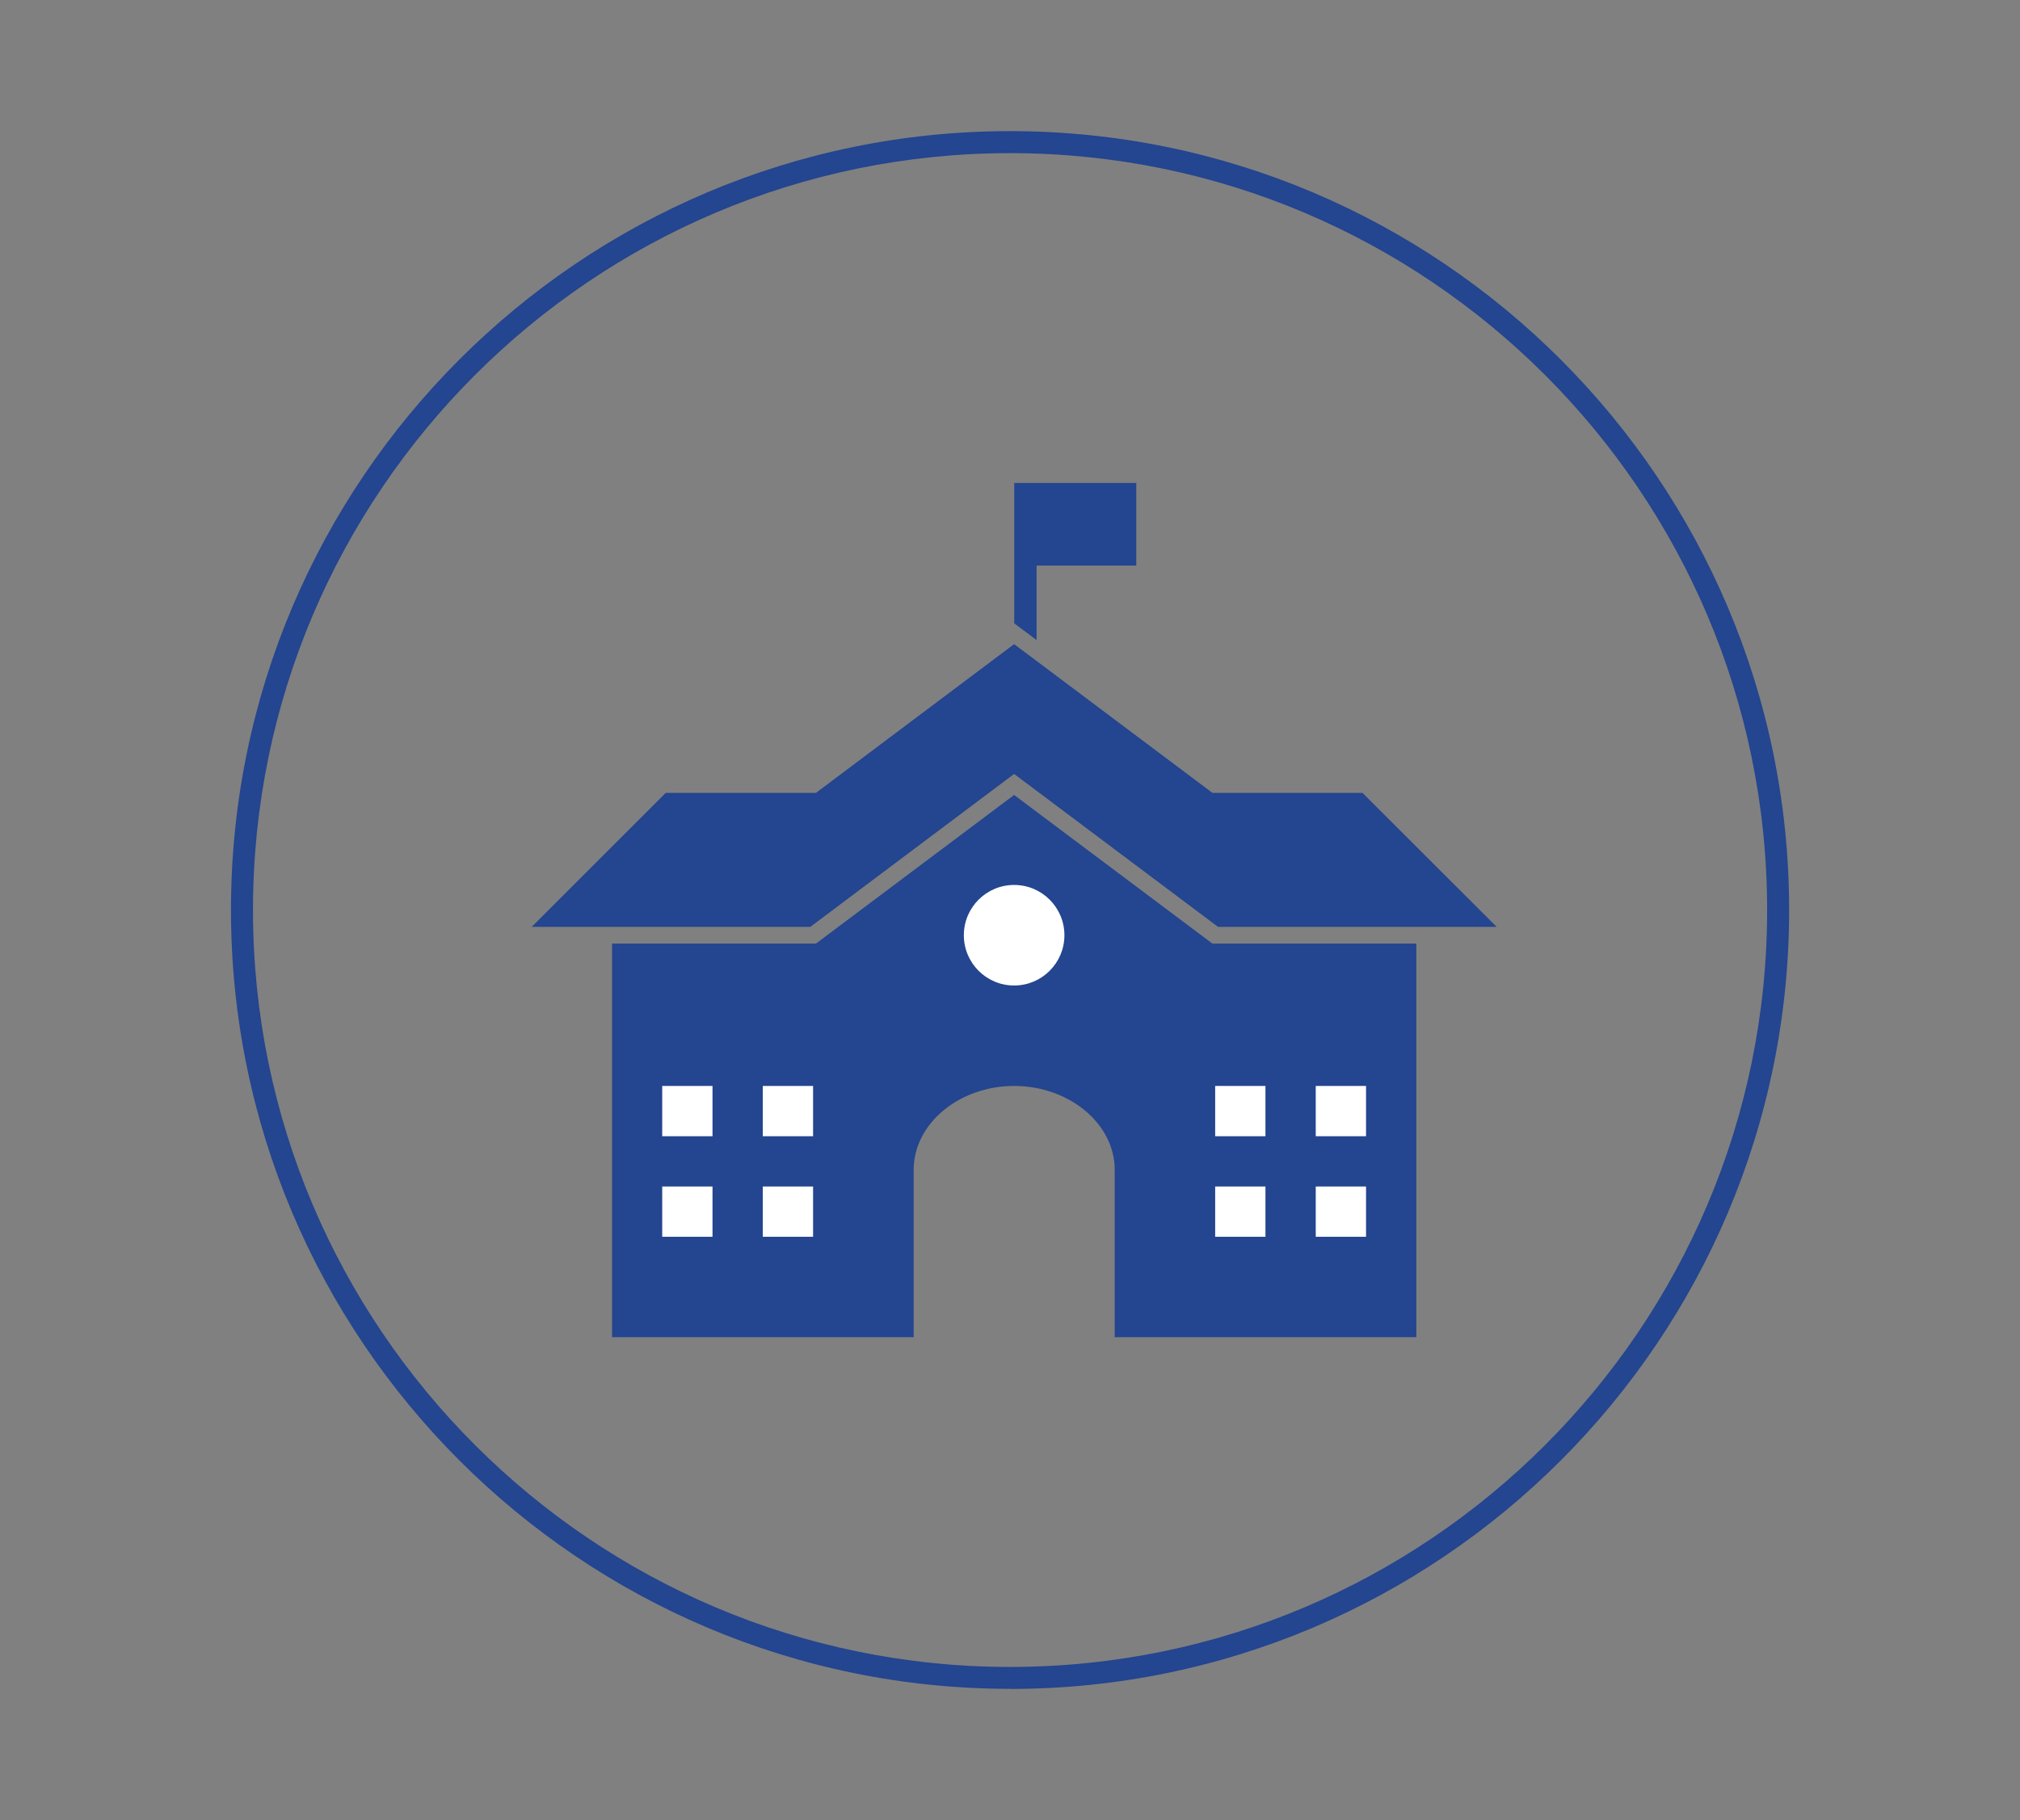
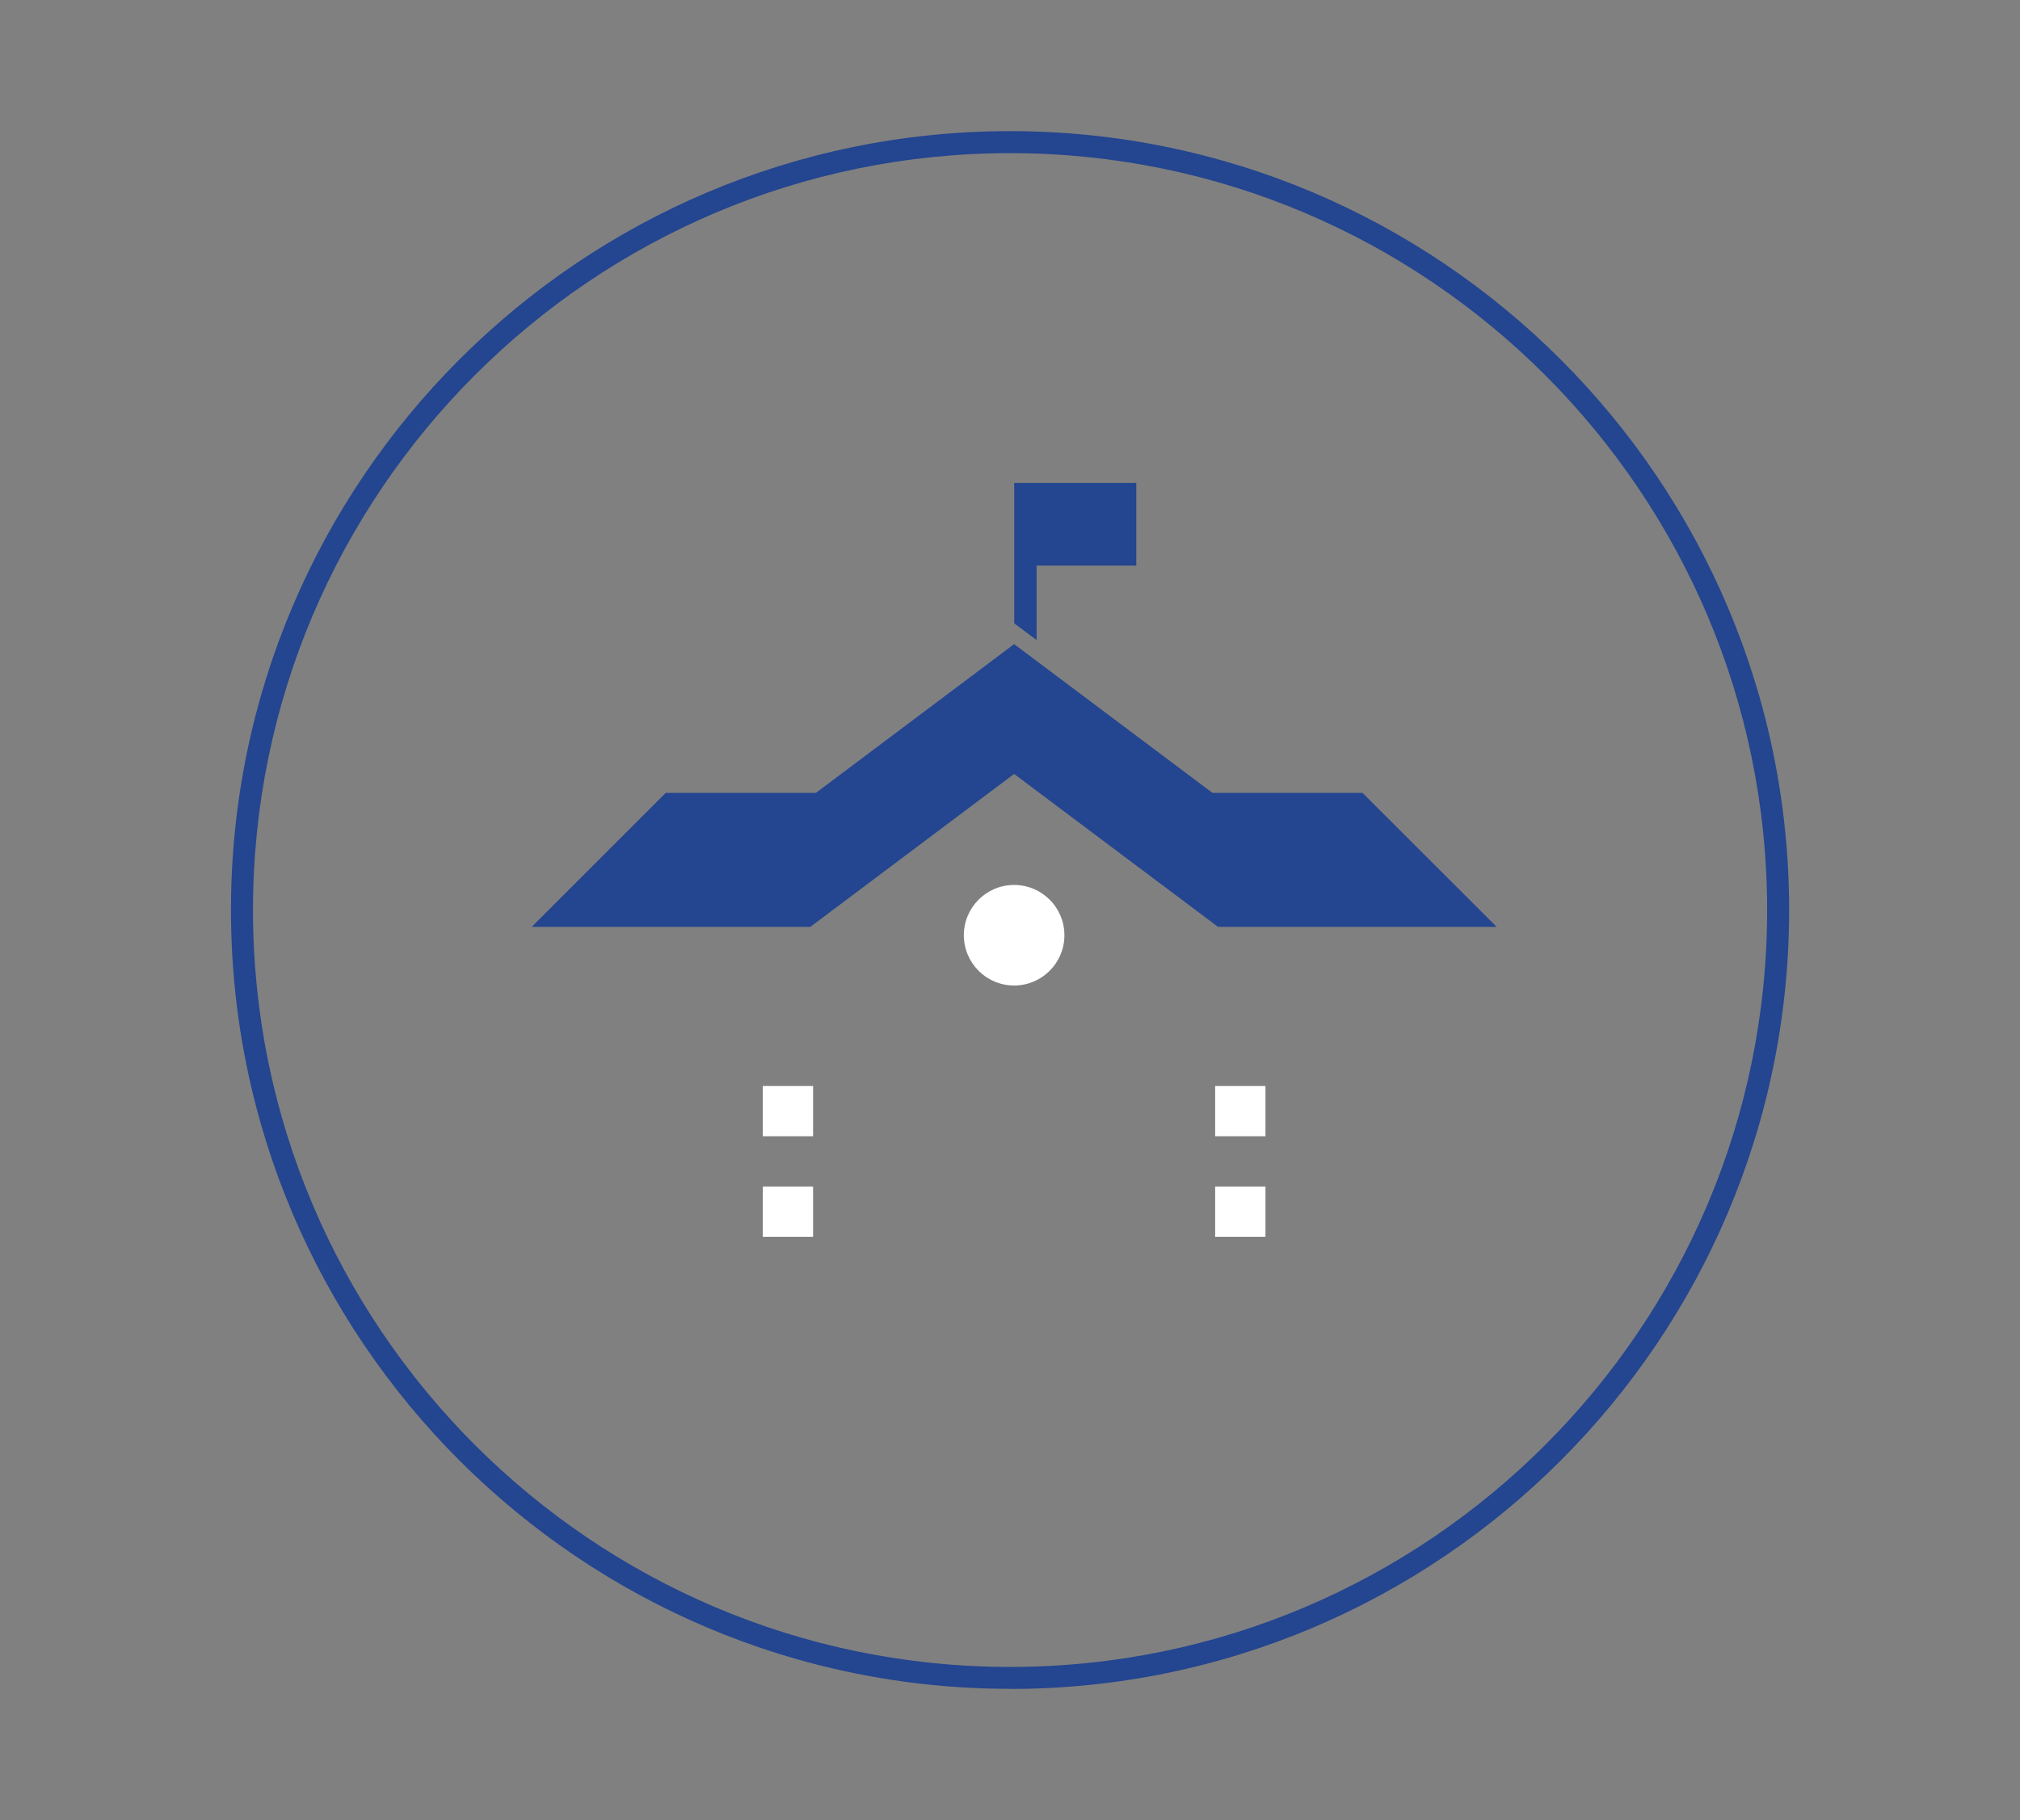
<svg xmlns="http://www.w3.org/2000/svg" id="Calque_1" data-name="Calque 1" viewBox="0 0 183.57 165.45">
  <rect x="0" y="0" width="183.57" height="165.45" fill="#808080" stroke="none" />
  <defs>
    <style>
      .cls-1 {
        fill: #fff;
      }

      .cls-2 {
        fill: #24458f;
      }
    </style>
  </defs>
-   <path class="cls-2" d="M128.71,85.77v35.78h-27.41v-15.22c0-4.18-4.13-7.62-9.14-7.62s-9.13,3.44-9.13,7.62v15.22h-27.41v-35.78h18.53l18.01-13.51,18.02,13.51h18.53Z" />
-   <rect class="cls-1" x="60.18" y="98.71" width="4.57" height="4.57" />
-   <rect class="cls-1" x="60.18" y="107.85" width="4.57" height="4.57" />
  <polygon class="cls-2" points="103.26 43.9 103.26 51.41 94.2 51.41 94.2 58.18 92.17 56.66 92.17 43.9 103.26 43.9" />
  <polygon class="cls-2" points="136.01 84.25 110.69 84.25 92.16 70.35 73.64 84.25 48.32 84.25 60.5 72.07 74.15 72.07 92.16 58.55 92.17 58.56 94.2 60.08 110.18 72.07 123.82 72.07 136.01 84.25" />
  <circle class="cls-1" cx="92.16" cy="85.01" r="4.57" />
  <rect class="cls-1" x="69.32" y="98.71" width="4.57" height="4.57" />
  <rect class="cls-1" x="69.32" y="107.85" width="4.57" height="4.57" />
  <rect class="cls-1" x="110.43" y="98.71" width="4.57" height="4.57" />
-   <rect class="cls-1" x="119.57" y="98.71" width="4.57" height="4.57" />
  <rect class="cls-1" x="110.43" y="107.85" width="4.57" height="4.57" />
-   <rect class="cls-1" x="119.57" y="107.85" width="4.57" height="4.57" />
  <path class="cls-2" d="M91.79,153.51c-39.04,0-70.8-31.76-70.8-70.8S52.75,11.92,91.79,11.92s70.8,31.76,70.8,70.8-31.76,70.8-70.8,70.8h0ZM91.79,13.92c-37.94,0-68.8,30.86-68.8,68.8s30.86,68.8,68.8,68.8,68.8-30.86,68.8-68.8S129.72,13.92,91.79,13.92Z" />
</svg>